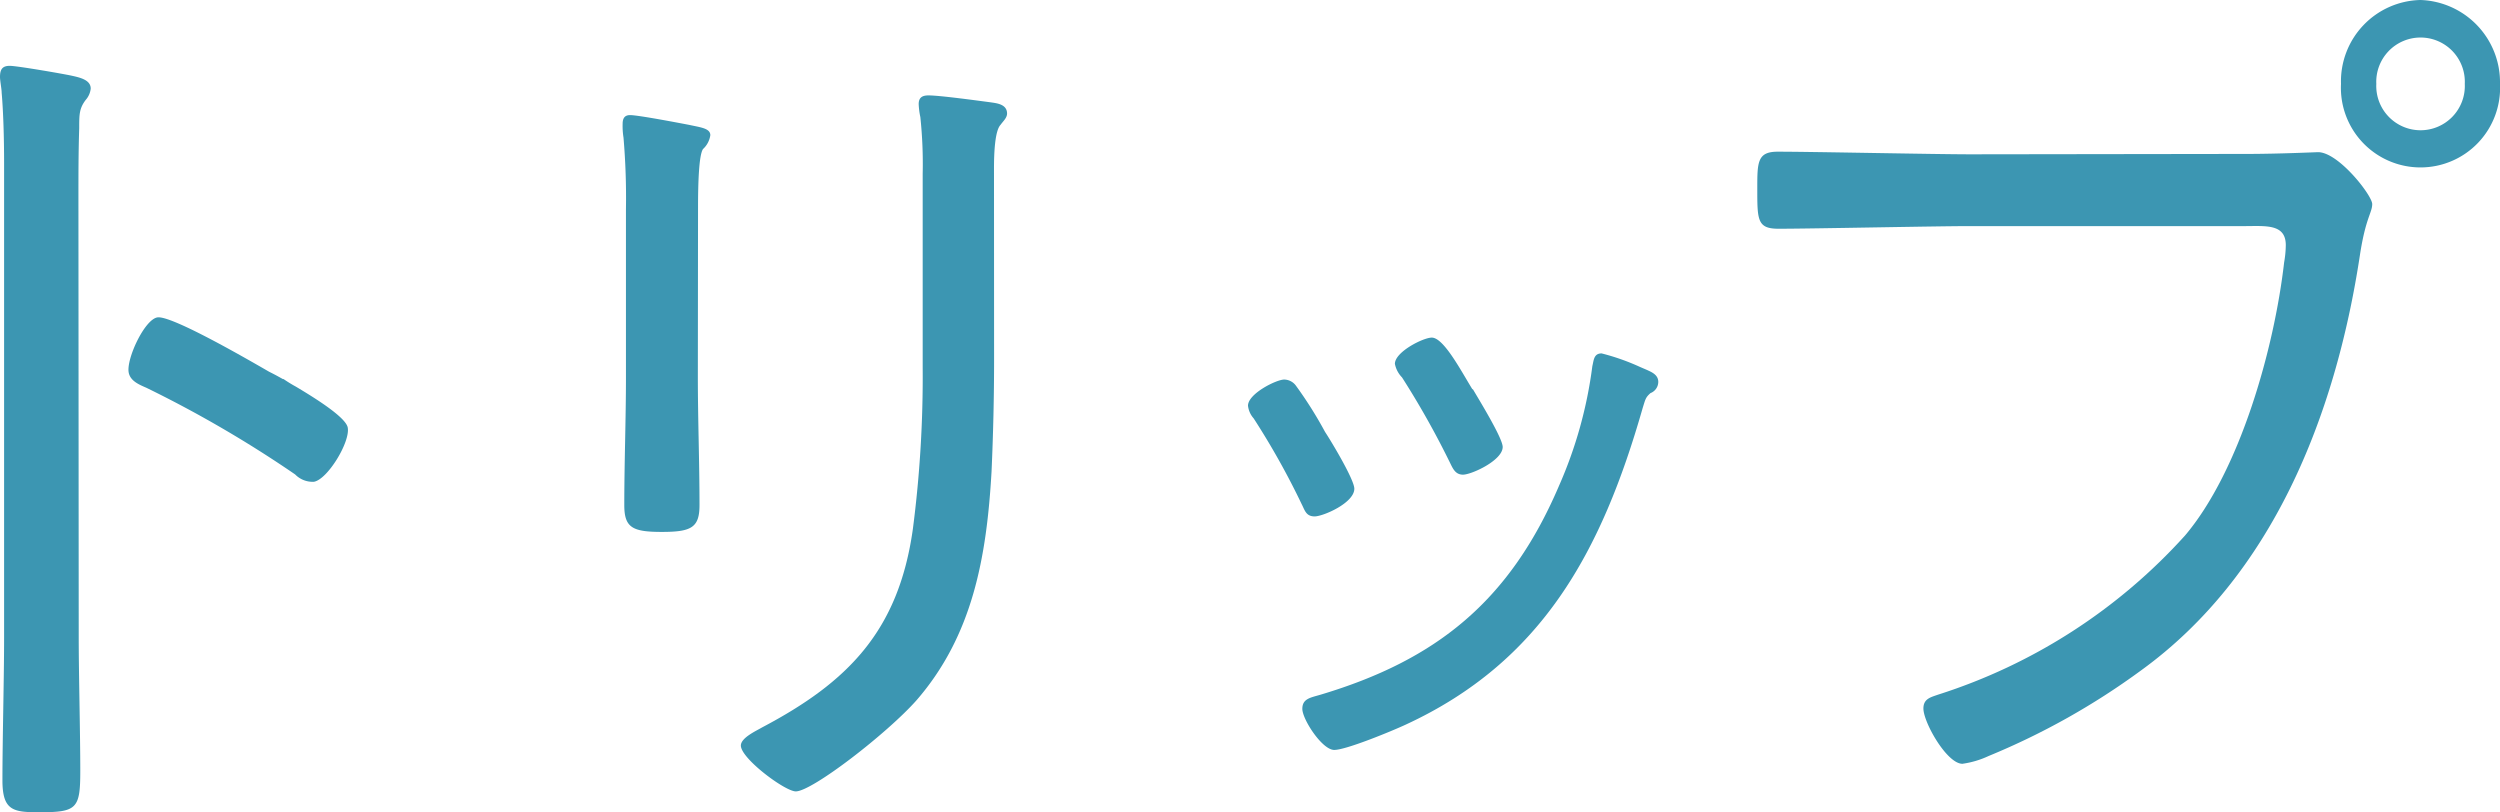
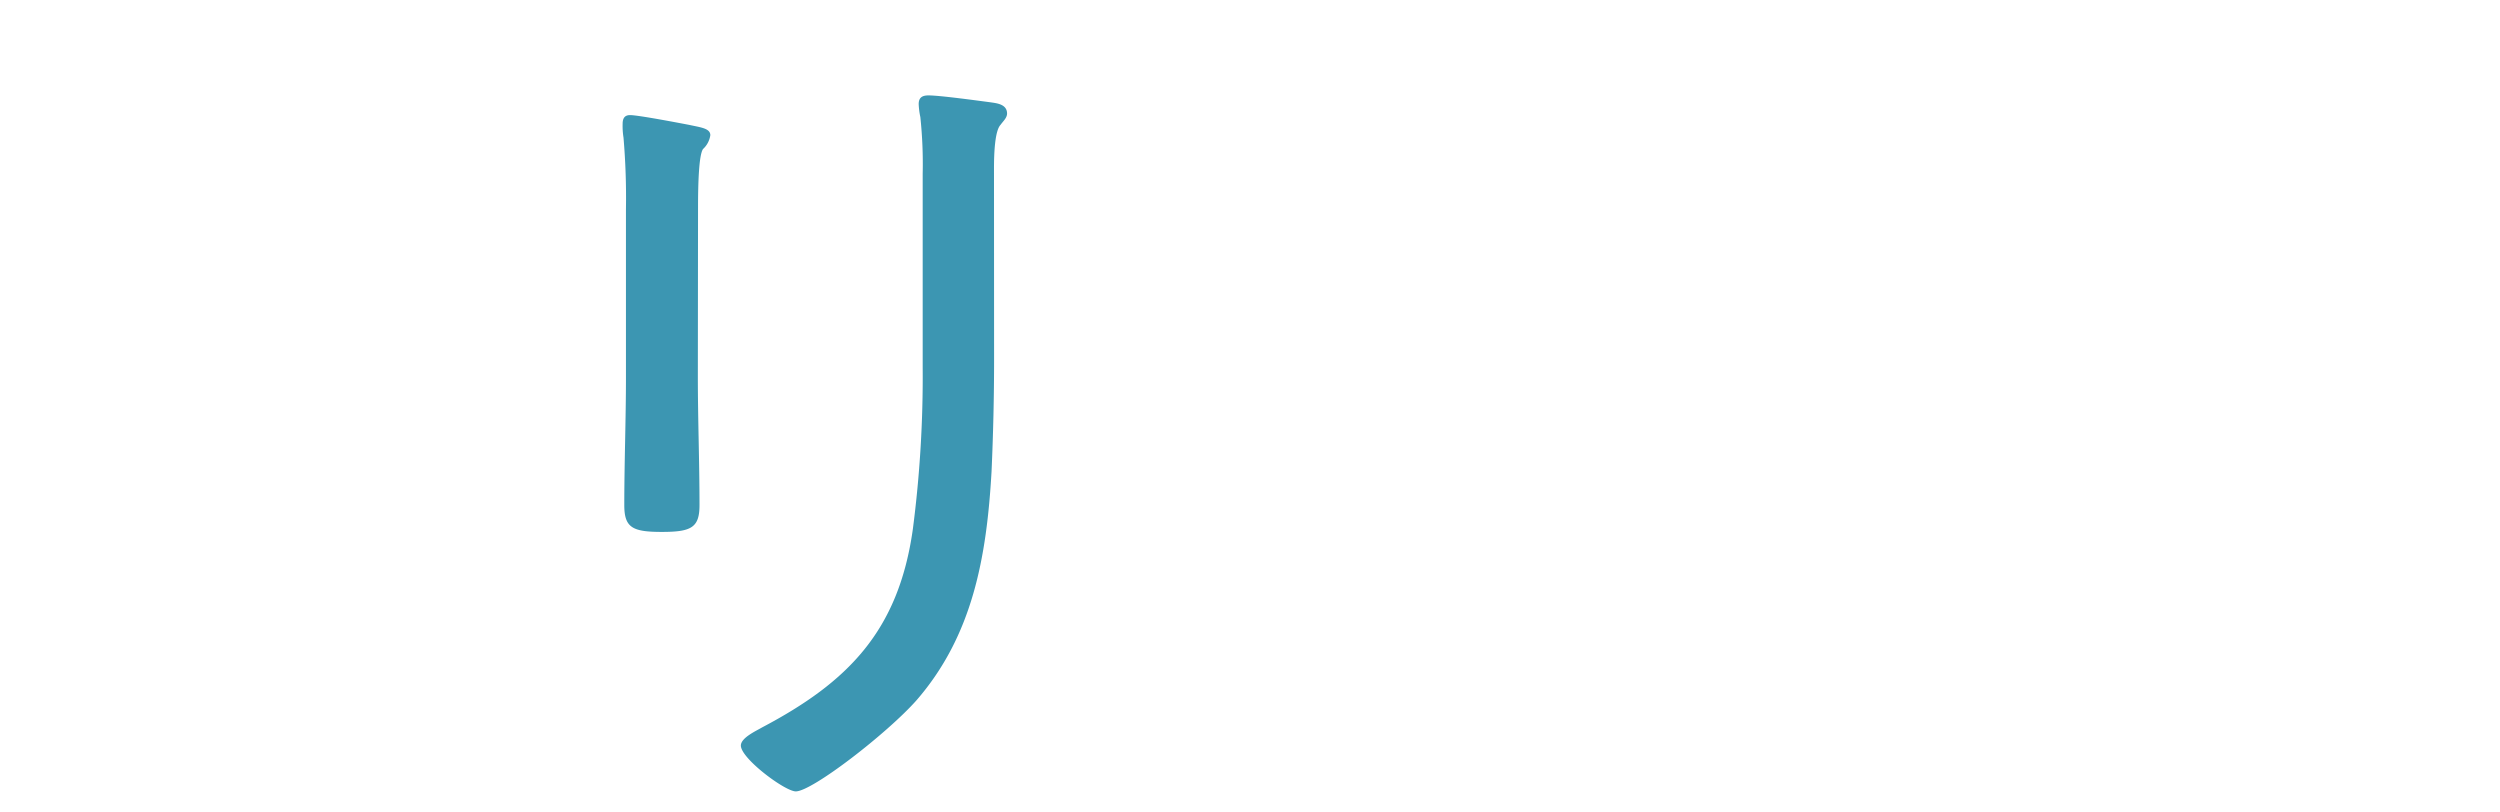
<svg xmlns="http://www.w3.org/2000/svg" viewBox="0 0 256.29 83.27">
-   <path d="M8.07,65.26c0,3.9.16,9.85.16,13.75S7.9,83.27,4,83.27C1.34,83.27.25,83.09.25,80c0-4.17.17-10.47.17-14.64V16.68c0-2.49-.08-5.23-.25-7.18C.17,9.14,0,8.25,0,7.9c0-.8.25-1.15,1-1.15s5.37.8,6.3,1,2,.45,2,1.33a2.07,2.07,0,0,1-.51,1.16c-.67.88-.67,1.5-.67,2.92-.08,2.39-.08,4.88-.08,7.27Zm21-26.4a13.75,13.75,0,0,0,1.25.77c2,1.19,5.15,3.16,5.33,4.21.26,1.48-2.07,5.31-3.47,5.55a2.5,2.5,0,0,1-1.92-.75A120.1,120.1,0,0,0,15,39.75c-.74-.32-1.66-.7-1.81-1.58-.24-1.39,1.62-5.4,2.94-5.63s8.23,3.7,11.46,5.57C28.28,38.45,28.76,38.73,29,38.86Z" fill="#3c96b2" />
  <path d="M71.54,38.58c0,4.43.17,8.77.17,13.2,0,2.31-.84,2.75-3.86,2.75S64,54.09,64,51.78c0-4.34.17-8.77.17-13.12V21.46a73.09,73.09,0,0,0-.25-7.35,7.58,7.58,0,0,1-.09-1.42c0-.62.26-.89.76-.89.84,0,5,.8,6.05,1,1.18.26,2.18.35,2.18,1.06a2.39,2.39,0,0,1-.75,1.42c-.42.62-.51,3.46-.51,6Zm30.37-1.78c0,3.9-.09,7.72-.26,11.53-.5,8.77-1.93,16.84-7.72,23.49-3,3.37-10.67,9.31-12.35,9.31-1.1,0-5.63-3.37-5.63-4.7,0-.8,1.59-1.51,2.18-1.86,8.74-4.61,14-9.84,15.46-20.39a121.38,121.38,0,0,0,1-16.58V17.83A45.8,45.8,0,0,0,94.35,12a7.81,7.81,0,0,1-.17-1.33c0-.71.42-.89,1-.89,1.17,0,5,.53,6.38.71.59.09,1.68.18,1.68,1.15,0,.45-.42.8-.67,1.16-.59.62-.67,3-.67,4.43Z" fill="#3c96b2" />
-   <path d="M132.84,39.52a41.69,41.69,0,0,1,3,4.76c.66,1,3,4.9,3,5.82,0,1.46-3.2,2.84-4.07,2.84s-1-.61-1.31-1.22a78.49,78.49,0,0,0-4.94-8.83,2.33,2.33,0,0,1-.58-1.3c0-1.23,2.91-2.68,3.71-2.68A1.52,1.52,0,0,1,132.84,39.52ZM169,38c.51.23,1,.53,1,1.15a1.24,1.24,0,0,1-.8,1.15c-.51.46-.51.61-.8,1.53-4.21,14.73-10.32,26-24.28,32.45-1.3.61-6.1,2.6-7.34,2.6s-3.27-3.14-3.27-4.21.87-1.15,1.89-1.46c11.78-3.53,19.34-9.51,24.42-21.4a44.33,44.33,0,0,0,3.42-12.27c.15-.62.15-1.31.95-1.31a23,23,0,0,1,3.92,1.38C168.45,37.76,168.82,37.91,169,38Zm-18,1.91c.58,1,3.05,5,3.05,5.91,0,1.38-3.2,2.84-4.07,2.84s-1.09-.77-1.45-1.46a88,88,0,0,0-4.8-8.51A2.73,2.73,0,0,1,143,37.3c0-1.23,2.91-2.69,3.78-2.69C148,34.61,149.77,38,150.94,39.9Z" fill="#3c96b2" />
-   <path d="M230.42,15.78c3.1,0,7.05-.18,7.22-.18,2.1,0,5.55,4.44,5.55,5.32s-.68,1.42-1.26,5.23c-2.53,16.67-9.08,32.91-22.44,42.58a73.87,73.87,0,0,1-15.62,8.77,9.38,9.38,0,0,1-2.69.8c-1.6,0-4-4.25-4-5.67,0-1,.75-1.15,1.51-1.42A57.67,57.67,0,0,0,224,54.9c5.63-6.65,9.15-19.17,10.16-28a10.74,10.74,0,0,0,.17-1.77c0-2.22-2.1-1.95-4.28-1.95H201.88c-3.44,0-16.11.27-19.55.27-2.18,0-2.18-.89-2.18-4.08,0-2.75,0-3.82,2.1-3.82,3.52,0,16.19.27,19.72.27ZM256.29,8.6a8.16,8.16,0,1,1-16.3,0A8.34,8.34,0,0,1,248.14,0,8.44,8.44,0,0,1,256.29,8.6Zm-12.68,0a4.54,4.54,0,1,0,9.07,0,4.54,4.54,0,1,0-9.07,0Z" fill="#3c96b2" />
</svg>